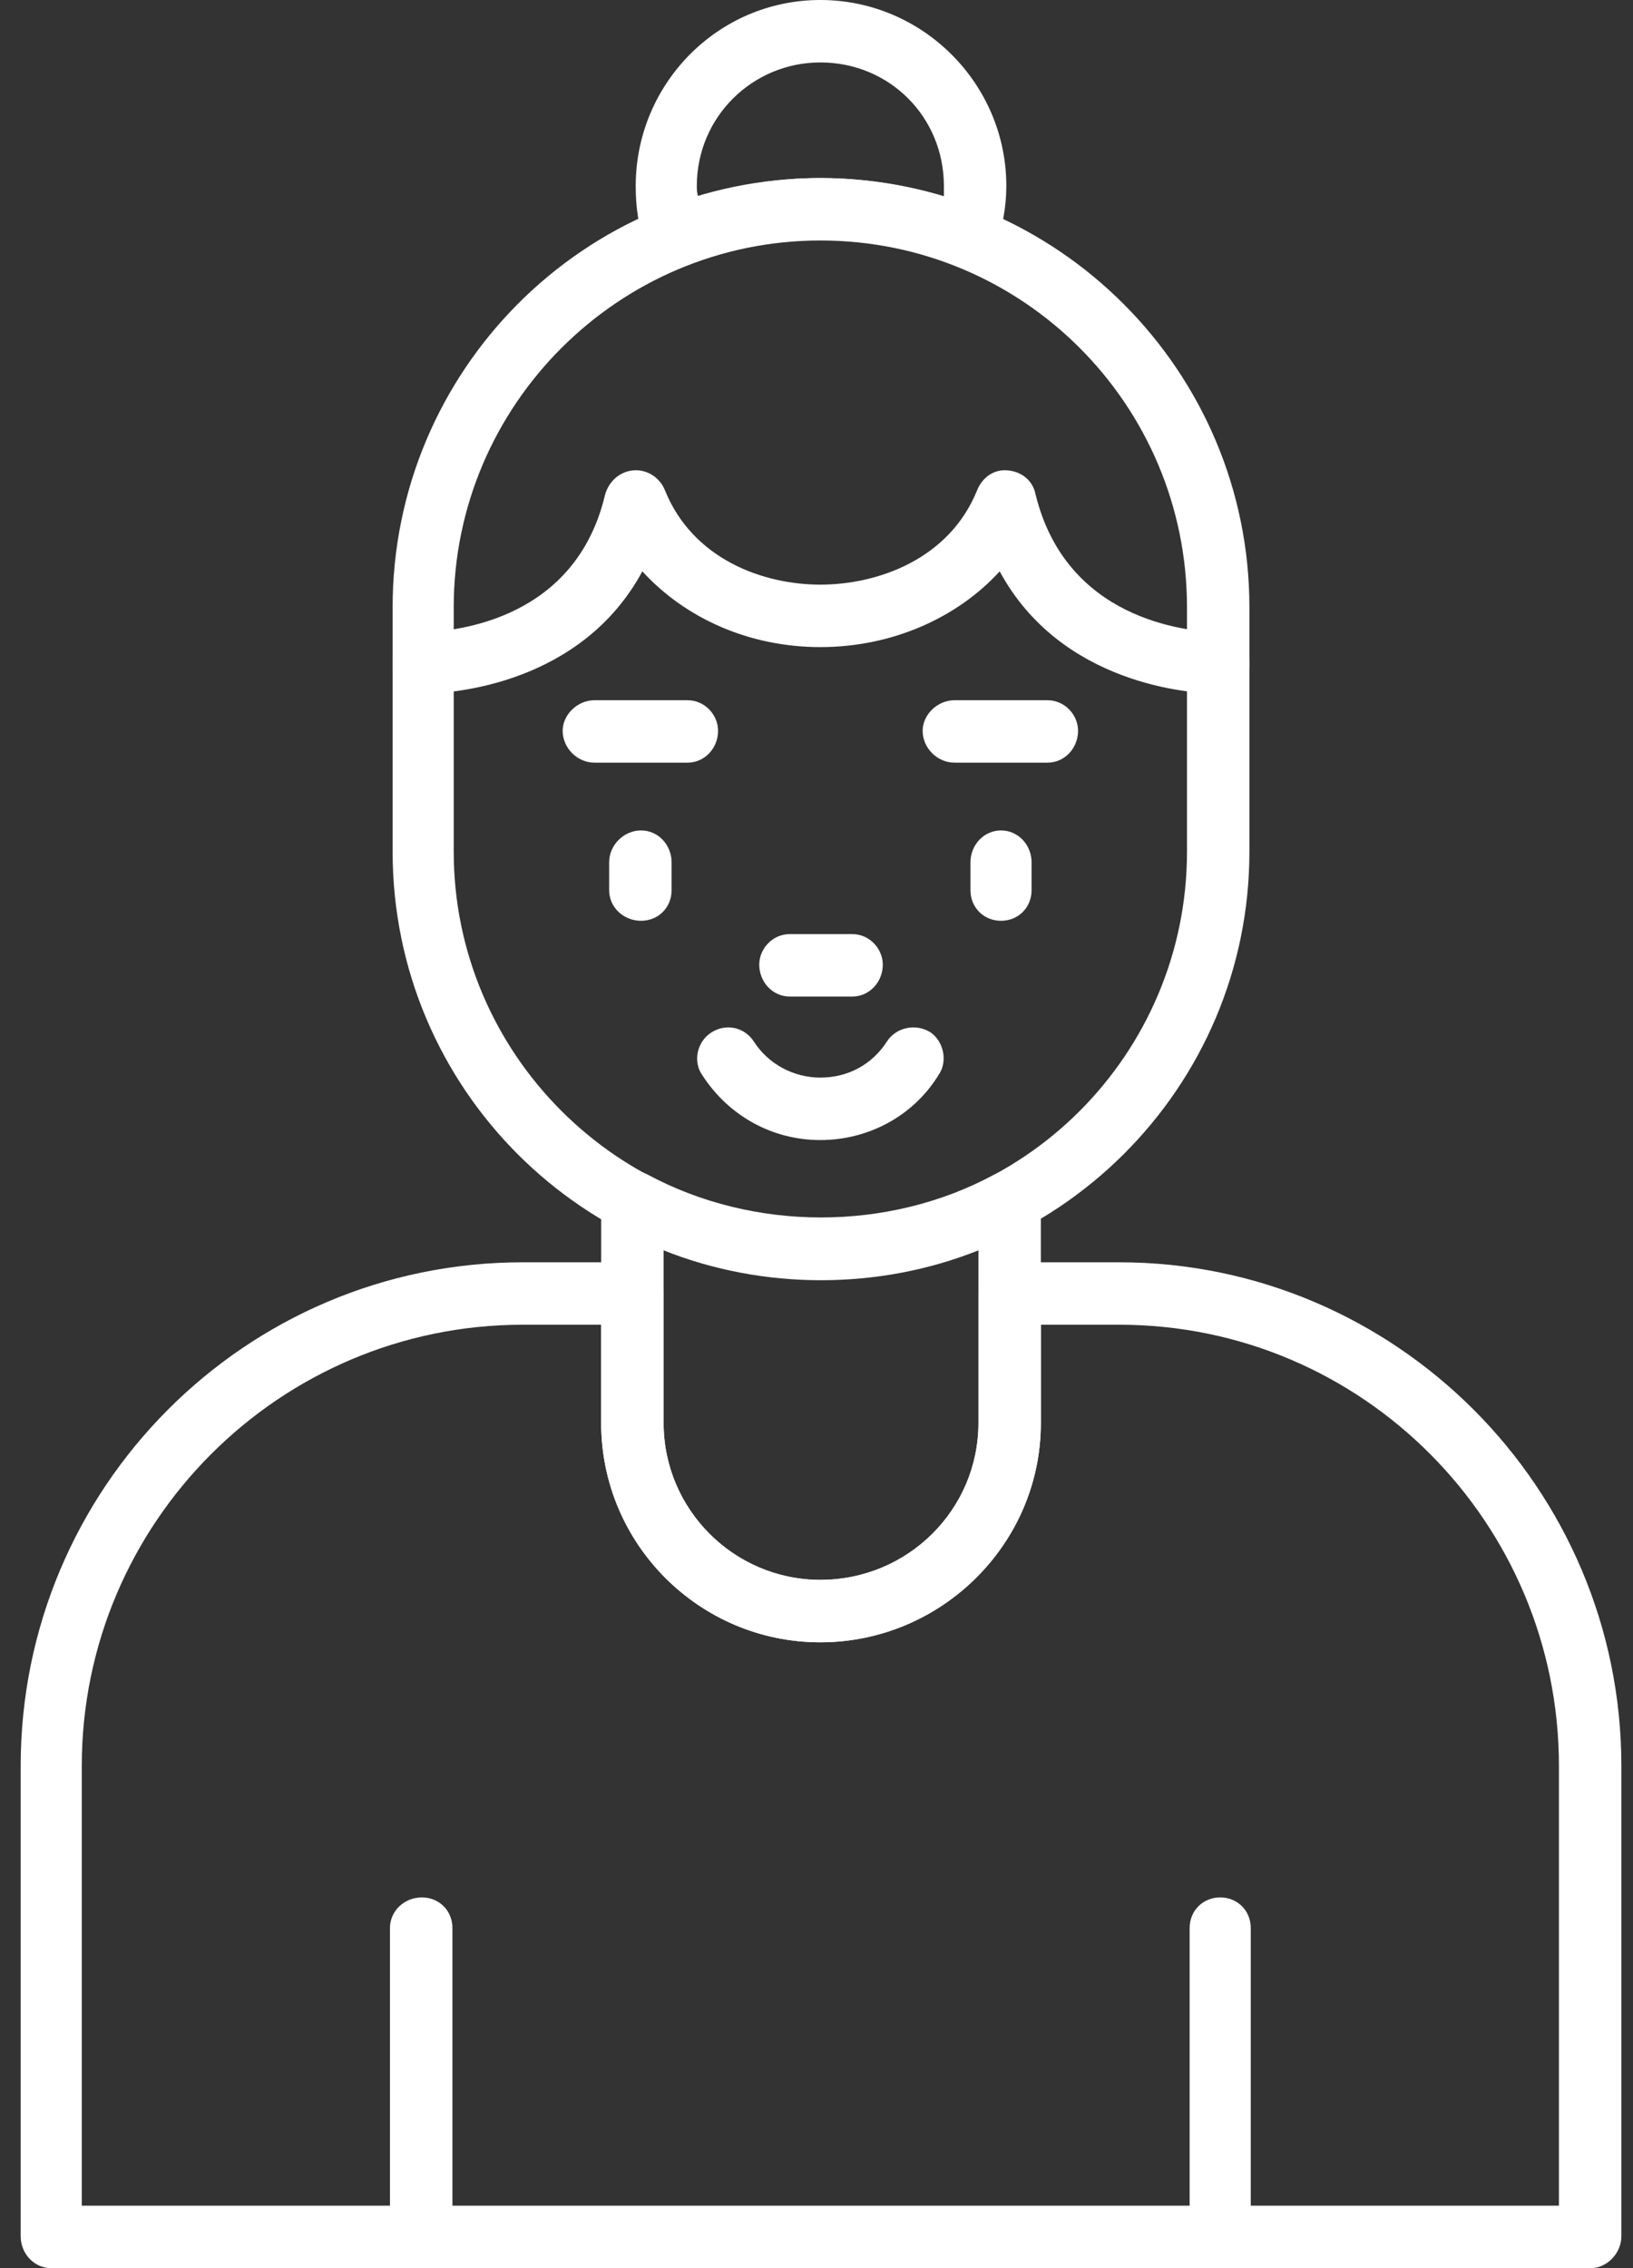
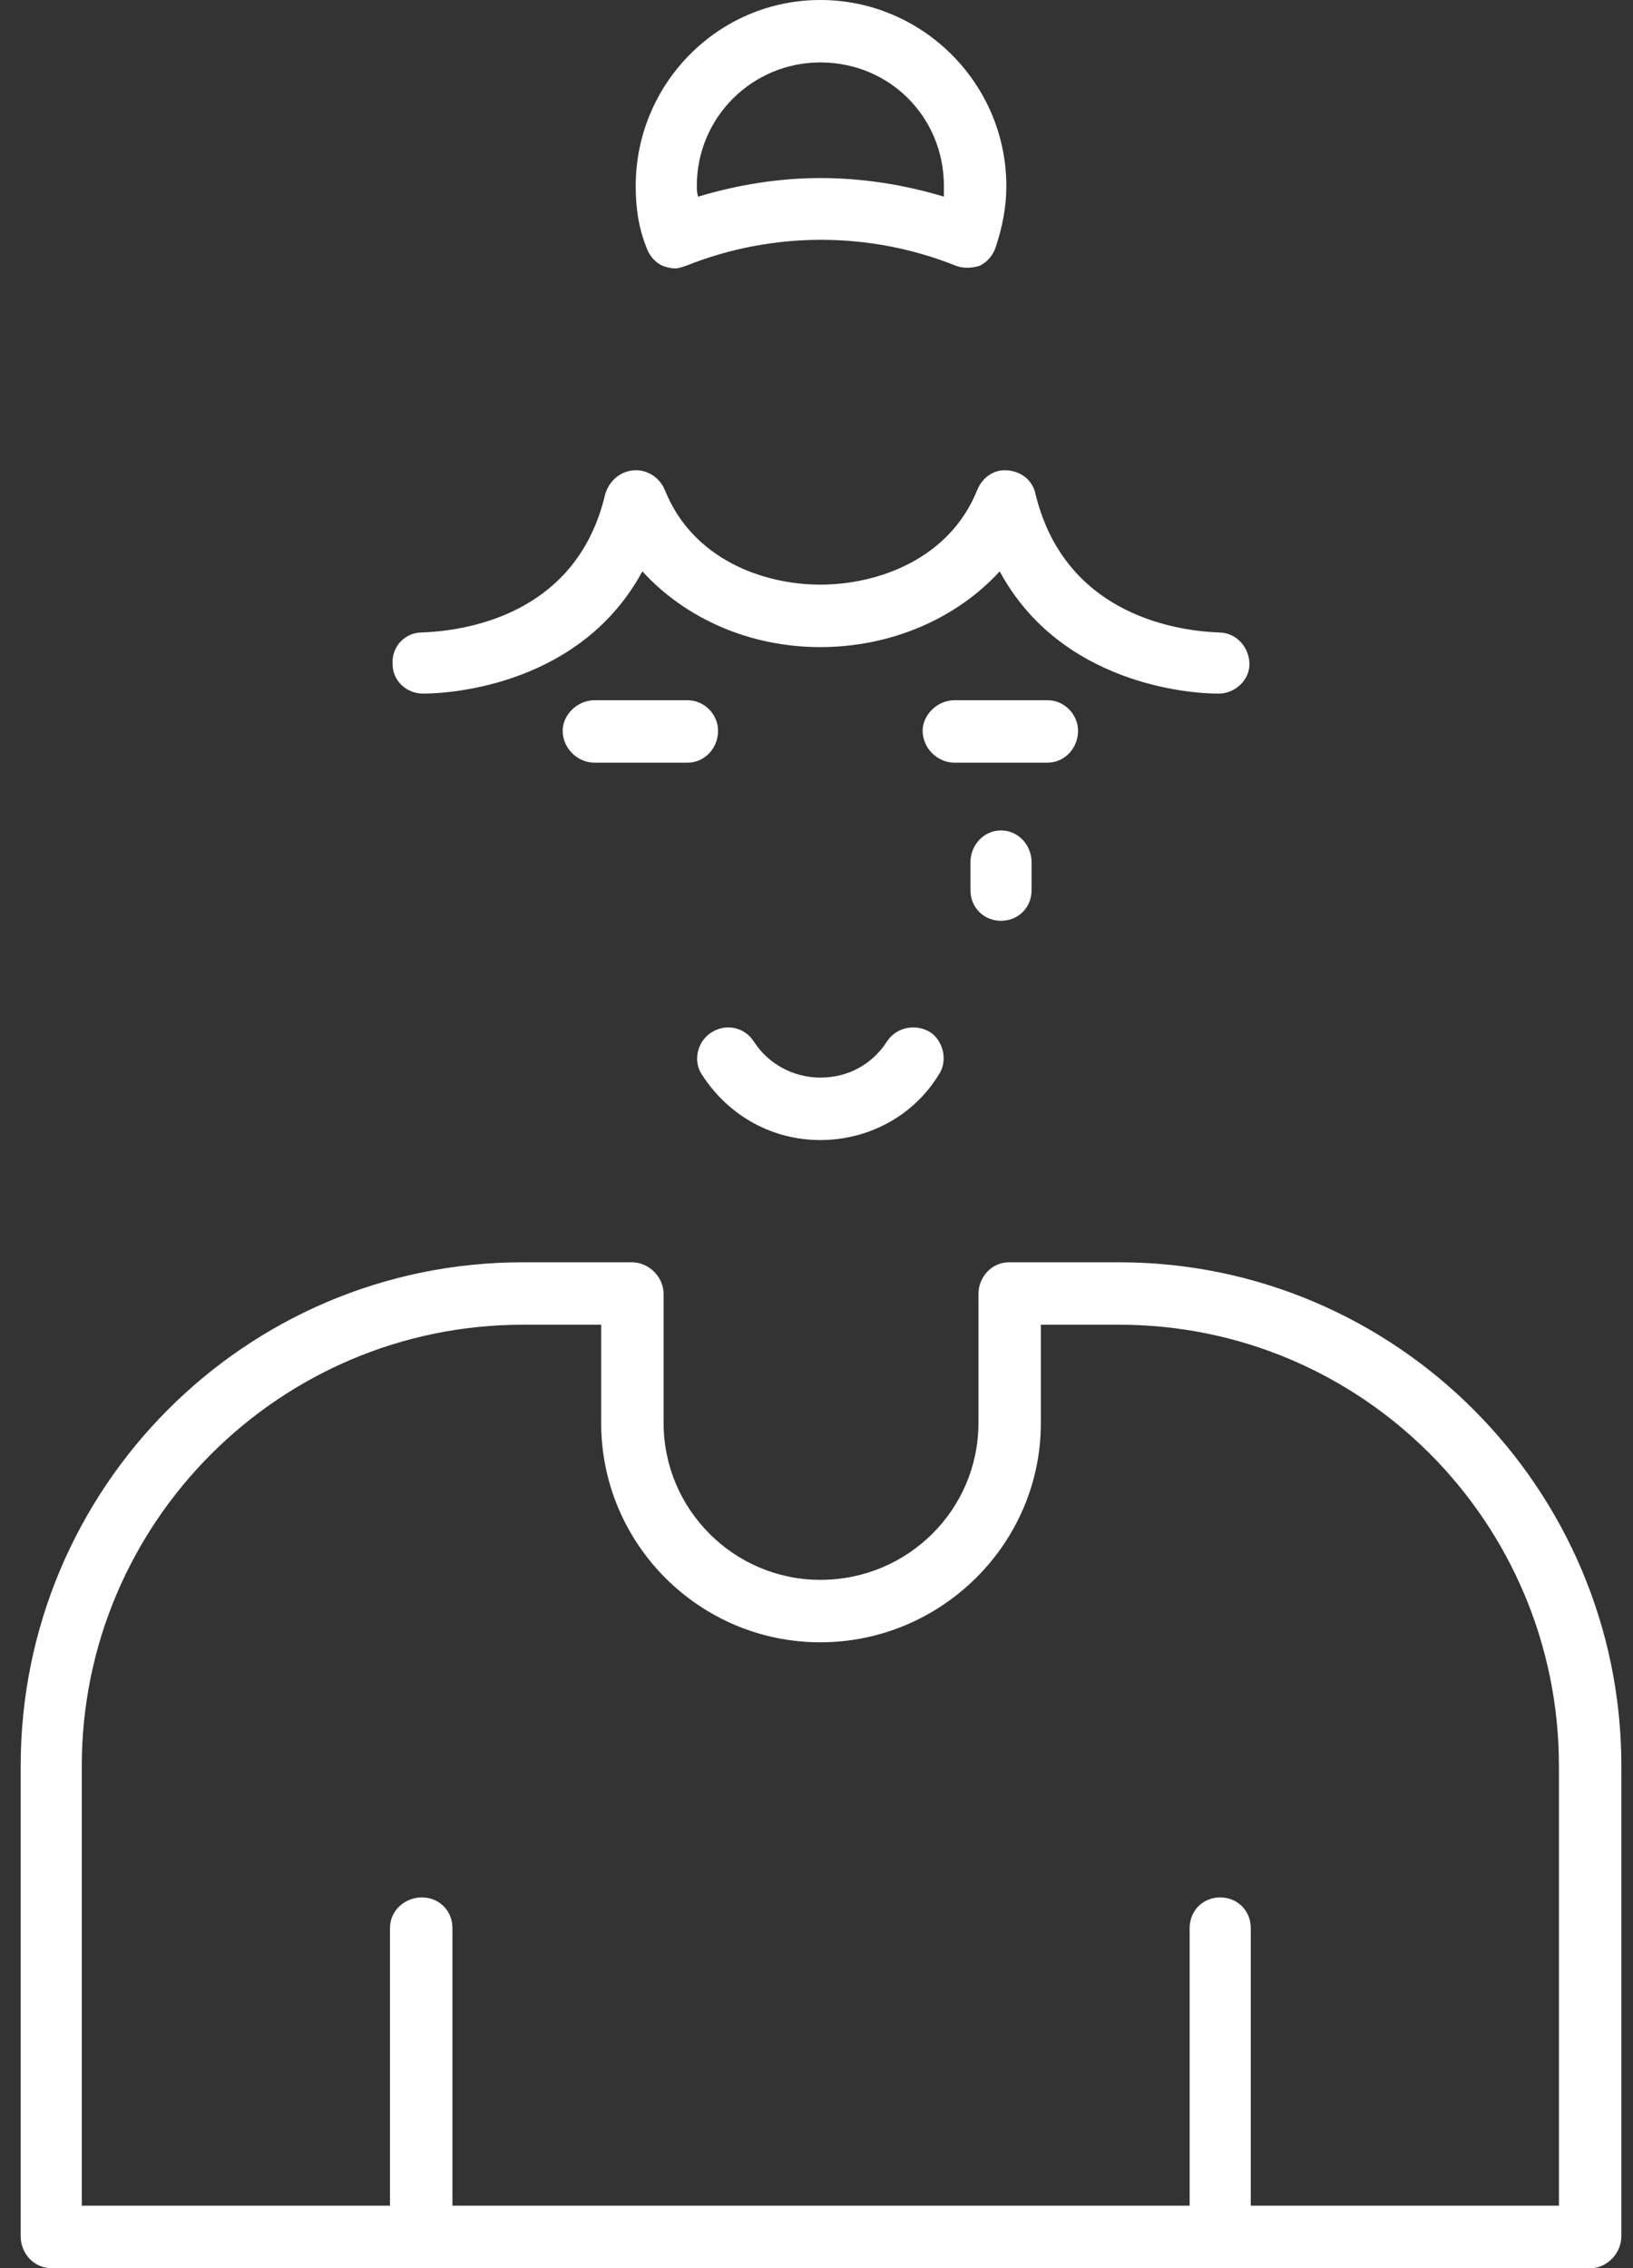
<svg xmlns="http://www.w3.org/2000/svg" width="72" height="100" viewBox="0 0 72 100" fill="none">
  <rect x="0" y="0" width="72" height="100" fill="#333333" stroke="none" />
  <path fill-rule="evenodd" clip-rule="evenodd" d="M30.313 33.625H26.213C25.452 33.625 24.808 32.981 24.808 32.219C24.808 31.517 25.452 30.872 26.213 30.872H30.313C31.075 30.872 31.66 31.517 31.66 32.219C31.66 32.981 31.075 33.625 30.313 33.625Z" fill="white" />
-   <path fill-rule="evenodd" clip-rule="evenodd" d="M28.264 40.597C27.502 40.597 26.858 40.011 26.858 39.249V38.019C26.858 37.258 27.502 36.613 28.264 36.613C29.025 36.613 29.611 37.258 29.611 38.019V39.249C29.611 40.011 29.025 40.597 28.264 40.597Z" fill="white" />
  <path fill-rule="evenodd" clip-rule="evenodd" d="M46.185 33.625H42.085C41.324 33.625 40.68 32.981 40.68 32.219C40.68 31.517 41.324 30.872 42.085 30.872H46.185C46.946 30.872 47.532 31.517 47.532 32.219C47.532 32.981 46.946 33.625 46.185 33.625Z" fill="white" />
  <path fill-rule="evenodd" clip-rule="evenodd" d="M44.136 40.597C43.374 40.597 42.788 40.011 42.788 39.249V38.019C42.788 37.258 43.374 36.613 44.136 36.613C44.897 36.613 45.483 37.258 45.483 38.019V39.249C45.483 40.011 44.897 40.597 44.136 40.597Z" fill="white" />
-   <path fill-rule="evenodd" clip-rule="evenodd" d="M37.576 43.937H34.823C34.062 43.937 33.476 43.292 33.476 42.531C33.476 41.828 34.062 41.183 34.823 41.183H37.576C38.337 41.183 38.923 41.828 38.923 42.531C38.923 43.292 38.337 43.937 37.576 43.937Z" fill="white" />
  <path fill-rule="evenodd" clip-rule="evenodd" d="M36.17 50.264C34.062 50.264 32.129 49.209 30.958 47.393C30.548 46.807 30.723 45.928 31.368 45.518C32.012 45.108 32.832 45.284 33.242 45.928C33.886 46.924 34.999 47.51 36.17 47.51C37.4 47.51 38.454 46.924 39.099 45.928C39.508 45.284 40.387 45.108 41.031 45.518C41.617 45.928 41.793 46.807 41.383 47.393C40.27 49.209 38.279 50.264 36.17 50.264Z" fill="white" />
  <path fill-rule="evenodd" clip-rule="evenodd" d="M29.786 11.834C29.552 11.834 29.376 11.775 29.201 11.716C28.849 11.541 28.615 11.248 28.498 10.896C28.146 10.018 28.029 9.139 28.029 8.202C28.029 3.691 31.66 0 36.17 0C40.68 0 44.37 3.691 44.37 8.202C44.37 9.139 44.194 10.018 43.901 10.896C43.784 11.248 43.55 11.541 43.198 11.716C42.847 11.834 42.437 11.834 42.144 11.716C38.337 10.193 34.062 10.193 30.255 11.716C30.079 11.775 29.904 11.834 29.786 11.834ZM36.17 7.85C38.044 7.85 39.86 8.143 41.617 8.67C41.617 8.494 41.617 8.319 41.617 8.202C41.617 5.155 39.216 2.753 36.17 2.753C33.183 2.753 30.723 5.155 30.723 8.202C30.723 8.319 30.723 8.494 30.782 8.67C32.539 8.143 34.355 7.85 36.17 7.85Z" fill="white" />
-   <path fill-rule="evenodd" clip-rule="evenodd" d="M36.17 56.414C25.745 56.414 17.311 47.978 17.311 37.551V26.772C17.311 16.344 25.745 7.85 36.17 7.85C46.595 7.85 55.087 16.344 55.087 26.772V37.551C55.087 47.978 46.595 56.414 36.17 56.414ZM36.17 10.603C27.268 10.603 20.005 17.867 20.005 26.772V37.551C20.005 46.455 27.268 53.72 36.17 53.72C45.131 53.72 52.335 46.455 52.335 37.551V26.772C52.335 17.867 45.131 10.603 36.17 10.603Z" fill="white" />
  <path fill-rule="evenodd" clip-rule="evenodd" d="M18.659 30.58C17.897 30.58 17.311 29.994 17.311 29.291C17.253 28.53 17.838 27.885 18.6 27.885C20.181 27.827 25.394 27.299 26.682 21.793C26.858 21.207 27.326 20.797 27.912 20.738C28.498 20.68 29.084 21.031 29.318 21.617C30.548 24.663 33.652 25.776 36.17 25.776C38.689 25.776 41.851 24.663 43.081 21.617C43.316 21.031 43.843 20.68 44.428 20.738C45.072 20.797 45.541 21.207 45.658 21.793C47.005 27.299 52.218 27.827 53.741 27.885C54.502 27.885 55.088 28.53 55.088 29.291C55.088 29.994 54.443 30.58 53.741 30.58H53.682C52.452 30.58 46.771 30.17 44.077 25.191C42.203 27.241 39.333 28.53 36.17 28.53C33.008 28.53 30.196 27.241 28.322 25.191C25.628 30.17 19.947 30.58 18.659 30.58Z" fill="white" />
  <path fill-rule="evenodd" clip-rule="evenodd" d="M70.139 100H2.259C1.498 100 0.912 99.355 0.912 98.594V77.856C0.912 65.612 10.81 55.653 23.051 55.653H27.854C28.615 55.653 29.259 56.297 29.259 57.059V62.741C29.259 66.549 32.363 69.654 36.17 69.654C40.036 69.654 43.14 66.549 43.14 62.741V57.059C43.14 56.297 43.725 55.653 44.487 55.653H49.348C61.53 55.653 71.487 65.612 71.487 77.856V98.594C71.487 99.355 70.842 100 70.139 100ZM3.606 97.246H68.734V77.856C68.734 67.135 60.066 58.406 49.348 58.406H45.892V62.741C45.892 68.072 41.5 72.407 36.17 72.407C30.84 72.407 26.506 68.072 26.506 62.741V58.406H23.051C12.333 58.406 3.606 67.135 3.606 77.856V97.246Z" fill="white" />
-   <path fill-rule="evenodd" clip-rule="evenodd" d="M36.17 72.408C30.84 72.408 26.506 68.073 26.506 62.742V52.958C26.506 52.49 26.741 52.021 27.209 51.787C27.619 51.552 28.088 51.552 28.556 51.787C33.242 54.306 39.157 54.306 43.842 51.787C44.252 51.552 44.779 51.552 45.19 51.787C45.599 52.021 45.892 52.49 45.892 52.958V62.742C45.892 68.073 41.5 72.408 36.17 72.408ZM29.259 55.126V62.742C29.259 66.549 32.363 69.654 36.17 69.654C40.035 69.654 43.14 66.549 43.14 62.742V55.126C38.747 56.883 33.652 56.883 29.259 55.126Z" fill="white" />
  <path fill-rule="evenodd" clip-rule="evenodd" d="M53.799 100C53.038 100 52.452 99.355 52.452 98.594V85.003C52.452 84.241 53.038 83.655 53.799 83.655C54.561 83.655 55.147 84.241 55.147 85.003V98.594C55.147 99.355 54.561 100 53.799 100Z" fill="white" />
  <path fill-rule="evenodd" clip-rule="evenodd" d="M18.6 100C17.838 100 17.194 99.355 17.194 98.594V85.003C17.194 84.241 17.838 83.655 18.6 83.655C19.362 83.655 19.948 84.241 19.948 85.003V98.594C19.948 99.355 19.362 100 18.6 100Z" fill="white" />
</svg>